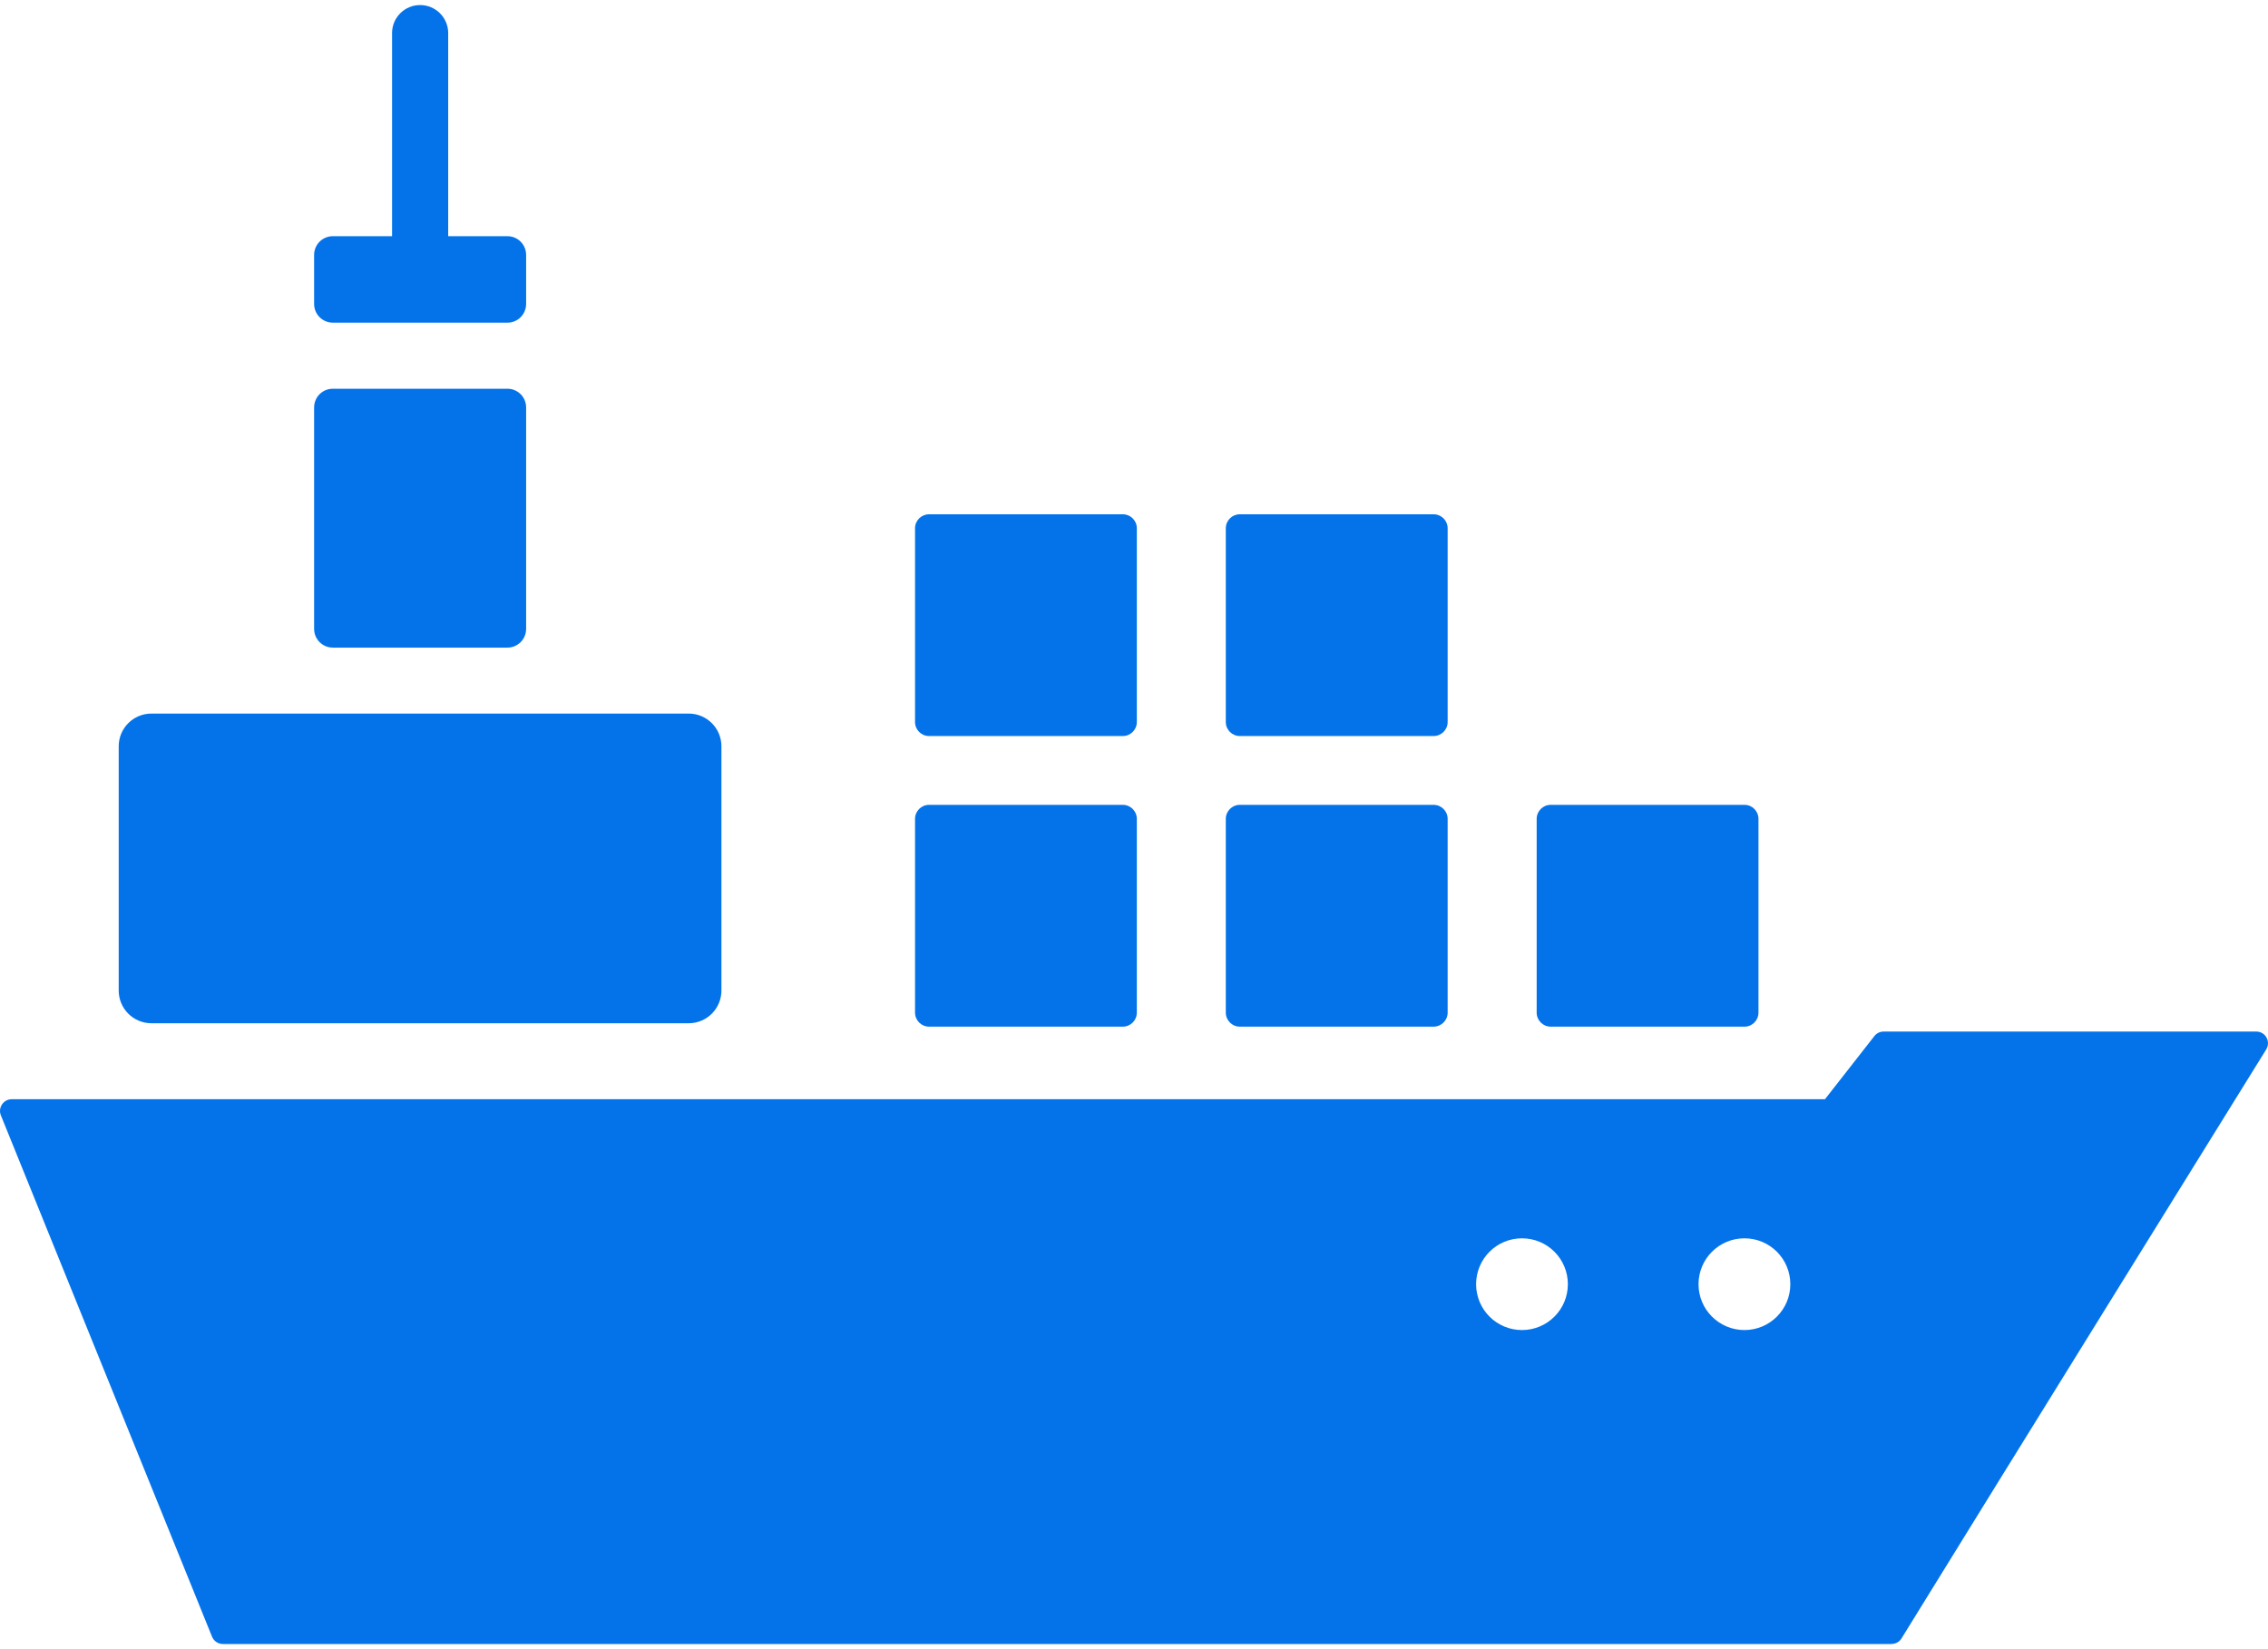
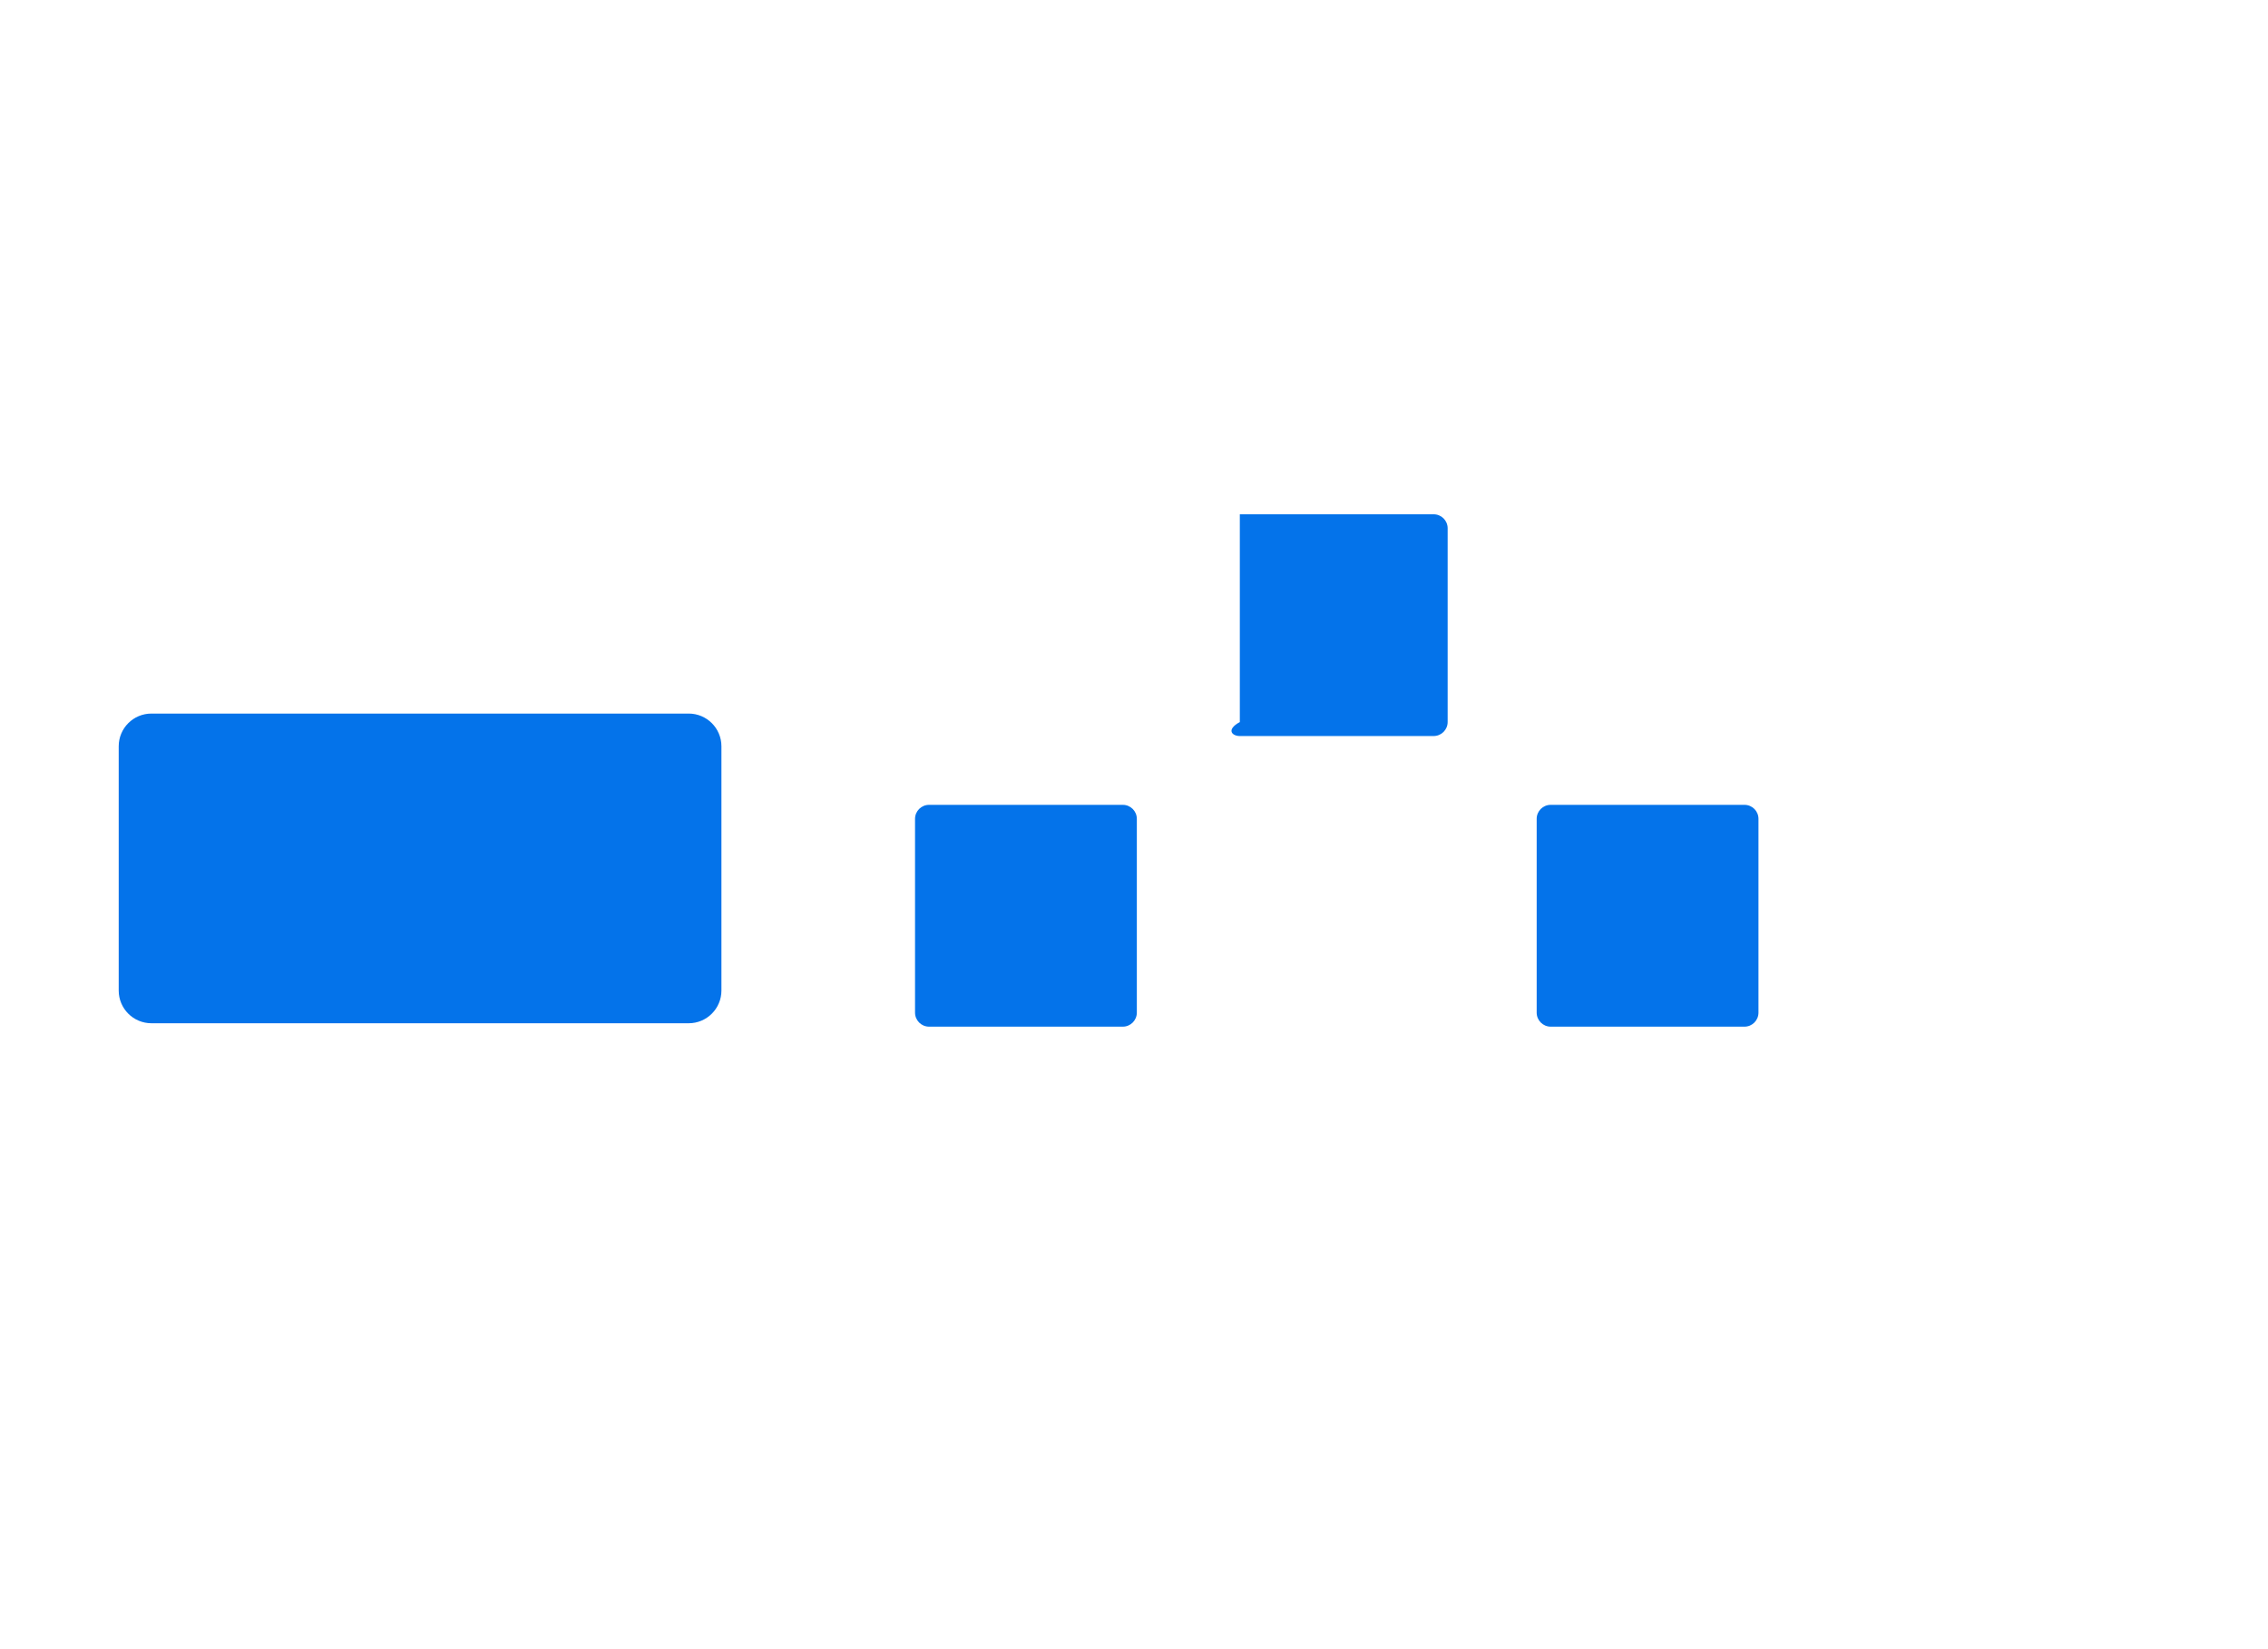
<svg xmlns="http://www.w3.org/2000/svg" width="44" height="32" viewBox="0 0 44 32" fill="none">
  <path d="M13.361 13.846H2.938C2.587 13.846 2.303 14.13 2.303 14.481V19.22C2.303 19.571 2.587 19.855 2.938 19.855H13.361C13.711 19.855 13.996 19.571 13.996 19.22V14.481C13.996 14.13 13.711 13.846 13.361 13.846Z" fill="#0473EA" />
  <path d="M33.844 15.617H30.084C29.934 15.617 29.812 15.739 29.812 15.889V19.648C29.812 19.799 29.934 19.921 30.084 19.921H33.844C33.994 19.921 34.115 19.799 34.115 19.648V15.889C34.115 15.739 33.994 15.617 33.844 15.617Z" fill="#0473EA" />
-   <path d="M27.812 15.617H24.053C23.903 15.617 23.781 15.739 23.781 15.889V19.648C23.781 19.799 23.903 19.921 24.053 19.921H27.812C27.963 19.921 28.085 19.799 28.085 19.648V15.889C28.085 15.739 27.963 15.617 27.812 15.617Z" fill="#0473EA" />
  <path d="M21.783 15.617H18.024C17.874 15.617 17.752 15.739 17.752 15.889V19.648C17.752 19.799 17.874 19.921 18.024 19.921H21.783C21.933 19.921 22.055 19.799 22.055 19.648V15.889C22.055 15.739 21.933 15.617 21.783 15.617Z" fill="#0473EA" />
-   <path d="M27.812 9.979H24.053C23.903 9.979 23.781 10.1 23.781 10.251V14.01C23.781 14.16 23.903 14.282 24.053 14.282H27.812C27.963 14.282 28.085 14.16 28.085 14.01V10.251C28.085 10.1 27.963 9.979 27.812 9.979Z" fill="#0473EA" />
-   <path d="M21.783 9.979H18.024C17.874 9.979 17.752 10.1 17.752 10.251V14.01C17.752 14.16 17.874 14.282 18.024 14.282H21.783C21.933 14.282 22.055 14.16 22.055 14.01V10.251C22.055 10.1 21.933 9.979 21.783 9.979Z" fill="#0473EA" />
-   <path d="M9.845 7.543H6.457C6.256 7.543 6.094 7.705 6.094 7.906V12.203C6.094 12.403 6.256 12.566 6.457 12.566H9.845C10.045 12.566 10.207 12.403 10.207 12.203V7.906C10.207 7.705 10.045 7.543 9.845 7.543Z" fill="#0473EA" />
-   <path d="M9.845 4.583H8.695V0.642C8.695 0.341 8.451 0.098 8.15 0.098C7.85 0.098 7.606 0.341 7.606 0.642V4.583H6.457C6.256 4.583 6.094 4.746 6.094 4.946V5.898C6.094 6.098 6.256 6.261 6.457 6.261H9.845C10.045 6.261 10.207 6.098 10.207 5.898V4.946C10.207 4.746 10.045 4.583 9.845 4.583Z" fill="#0473EA" />
-   <path d="M43.971 20.132C43.932 20.06 43.856 20.016 43.773 20.016H36.542C36.473 20.016 36.407 20.048 36.364 20.103L35.405 21.329H0.227C0.151 21.329 0.081 21.367 0.039 21.43C-0.003 21.492 -0.012 21.572 0.017 21.642C0.017 21.642 3.088 29.23 4.114 31.759C4.149 31.844 4.232 31.9 4.324 31.9H36.681C36.76 31.9 36.839 31.873 36.889 31.793C38.652 28.931 43.966 20.362 43.966 20.362C44.009 20.292 44.011 20.204 43.971 20.132ZM29.527 25.808C29.035 25.808 28.637 25.41 28.637 24.918C28.637 24.426 29.035 24.028 29.527 24.028C30.019 24.028 30.417 24.426 30.417 24.918C30.417 25.41 30.019 25.808 29.527 25.808ZM33.843 25.808C33.351 25.808 32.952 25.41 32.952 24.918C32.952 24.426 33.351 24.028 33.843 24.028C34.334 24.028 34.733 24.426 34.733 24.918C34.733 25.41 34.334 25.808 33.843 25.808Z" fill="#0473EA" />
+   <path d="M27.812 9.979H24.053V14.01C23.781 14.16 23.903 14.282 24.053 14.282H27.812C27.963 14.282 28.085 14.16 28.085 14.01V10.251C28.085 10.1 27.963 9.979 27.812 9.979Z" fill="#0473EA" />
</svg>